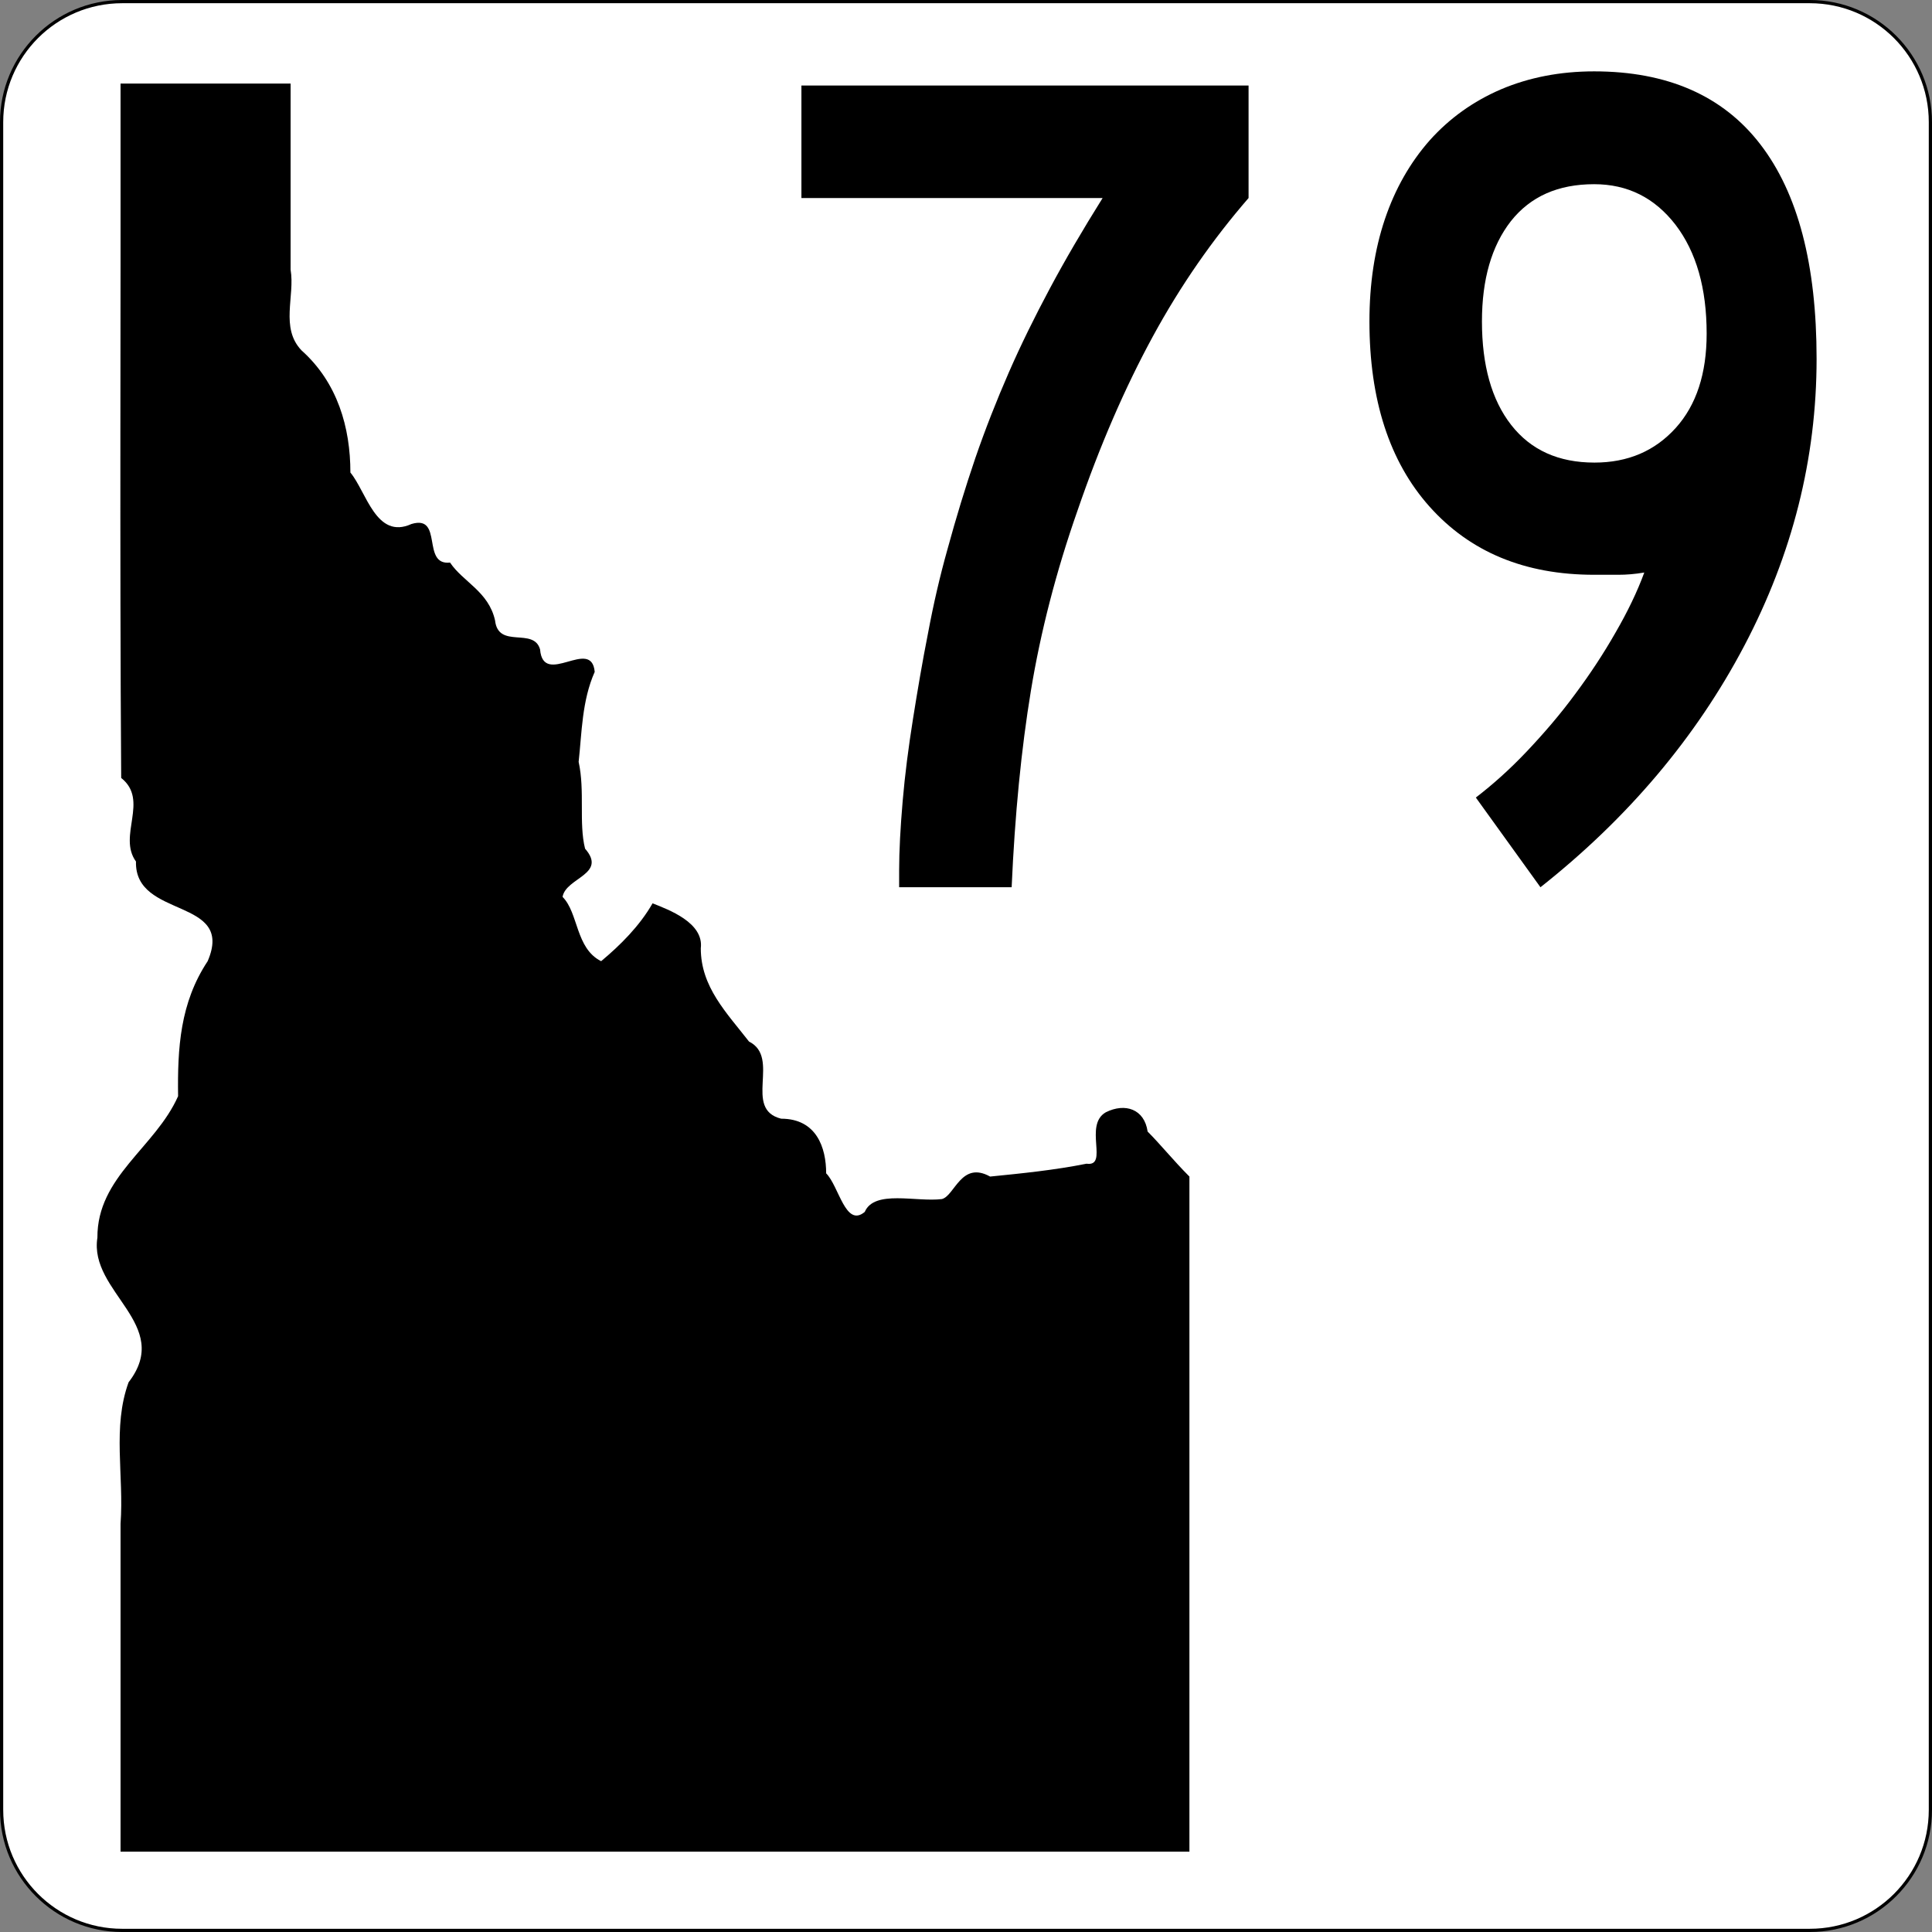
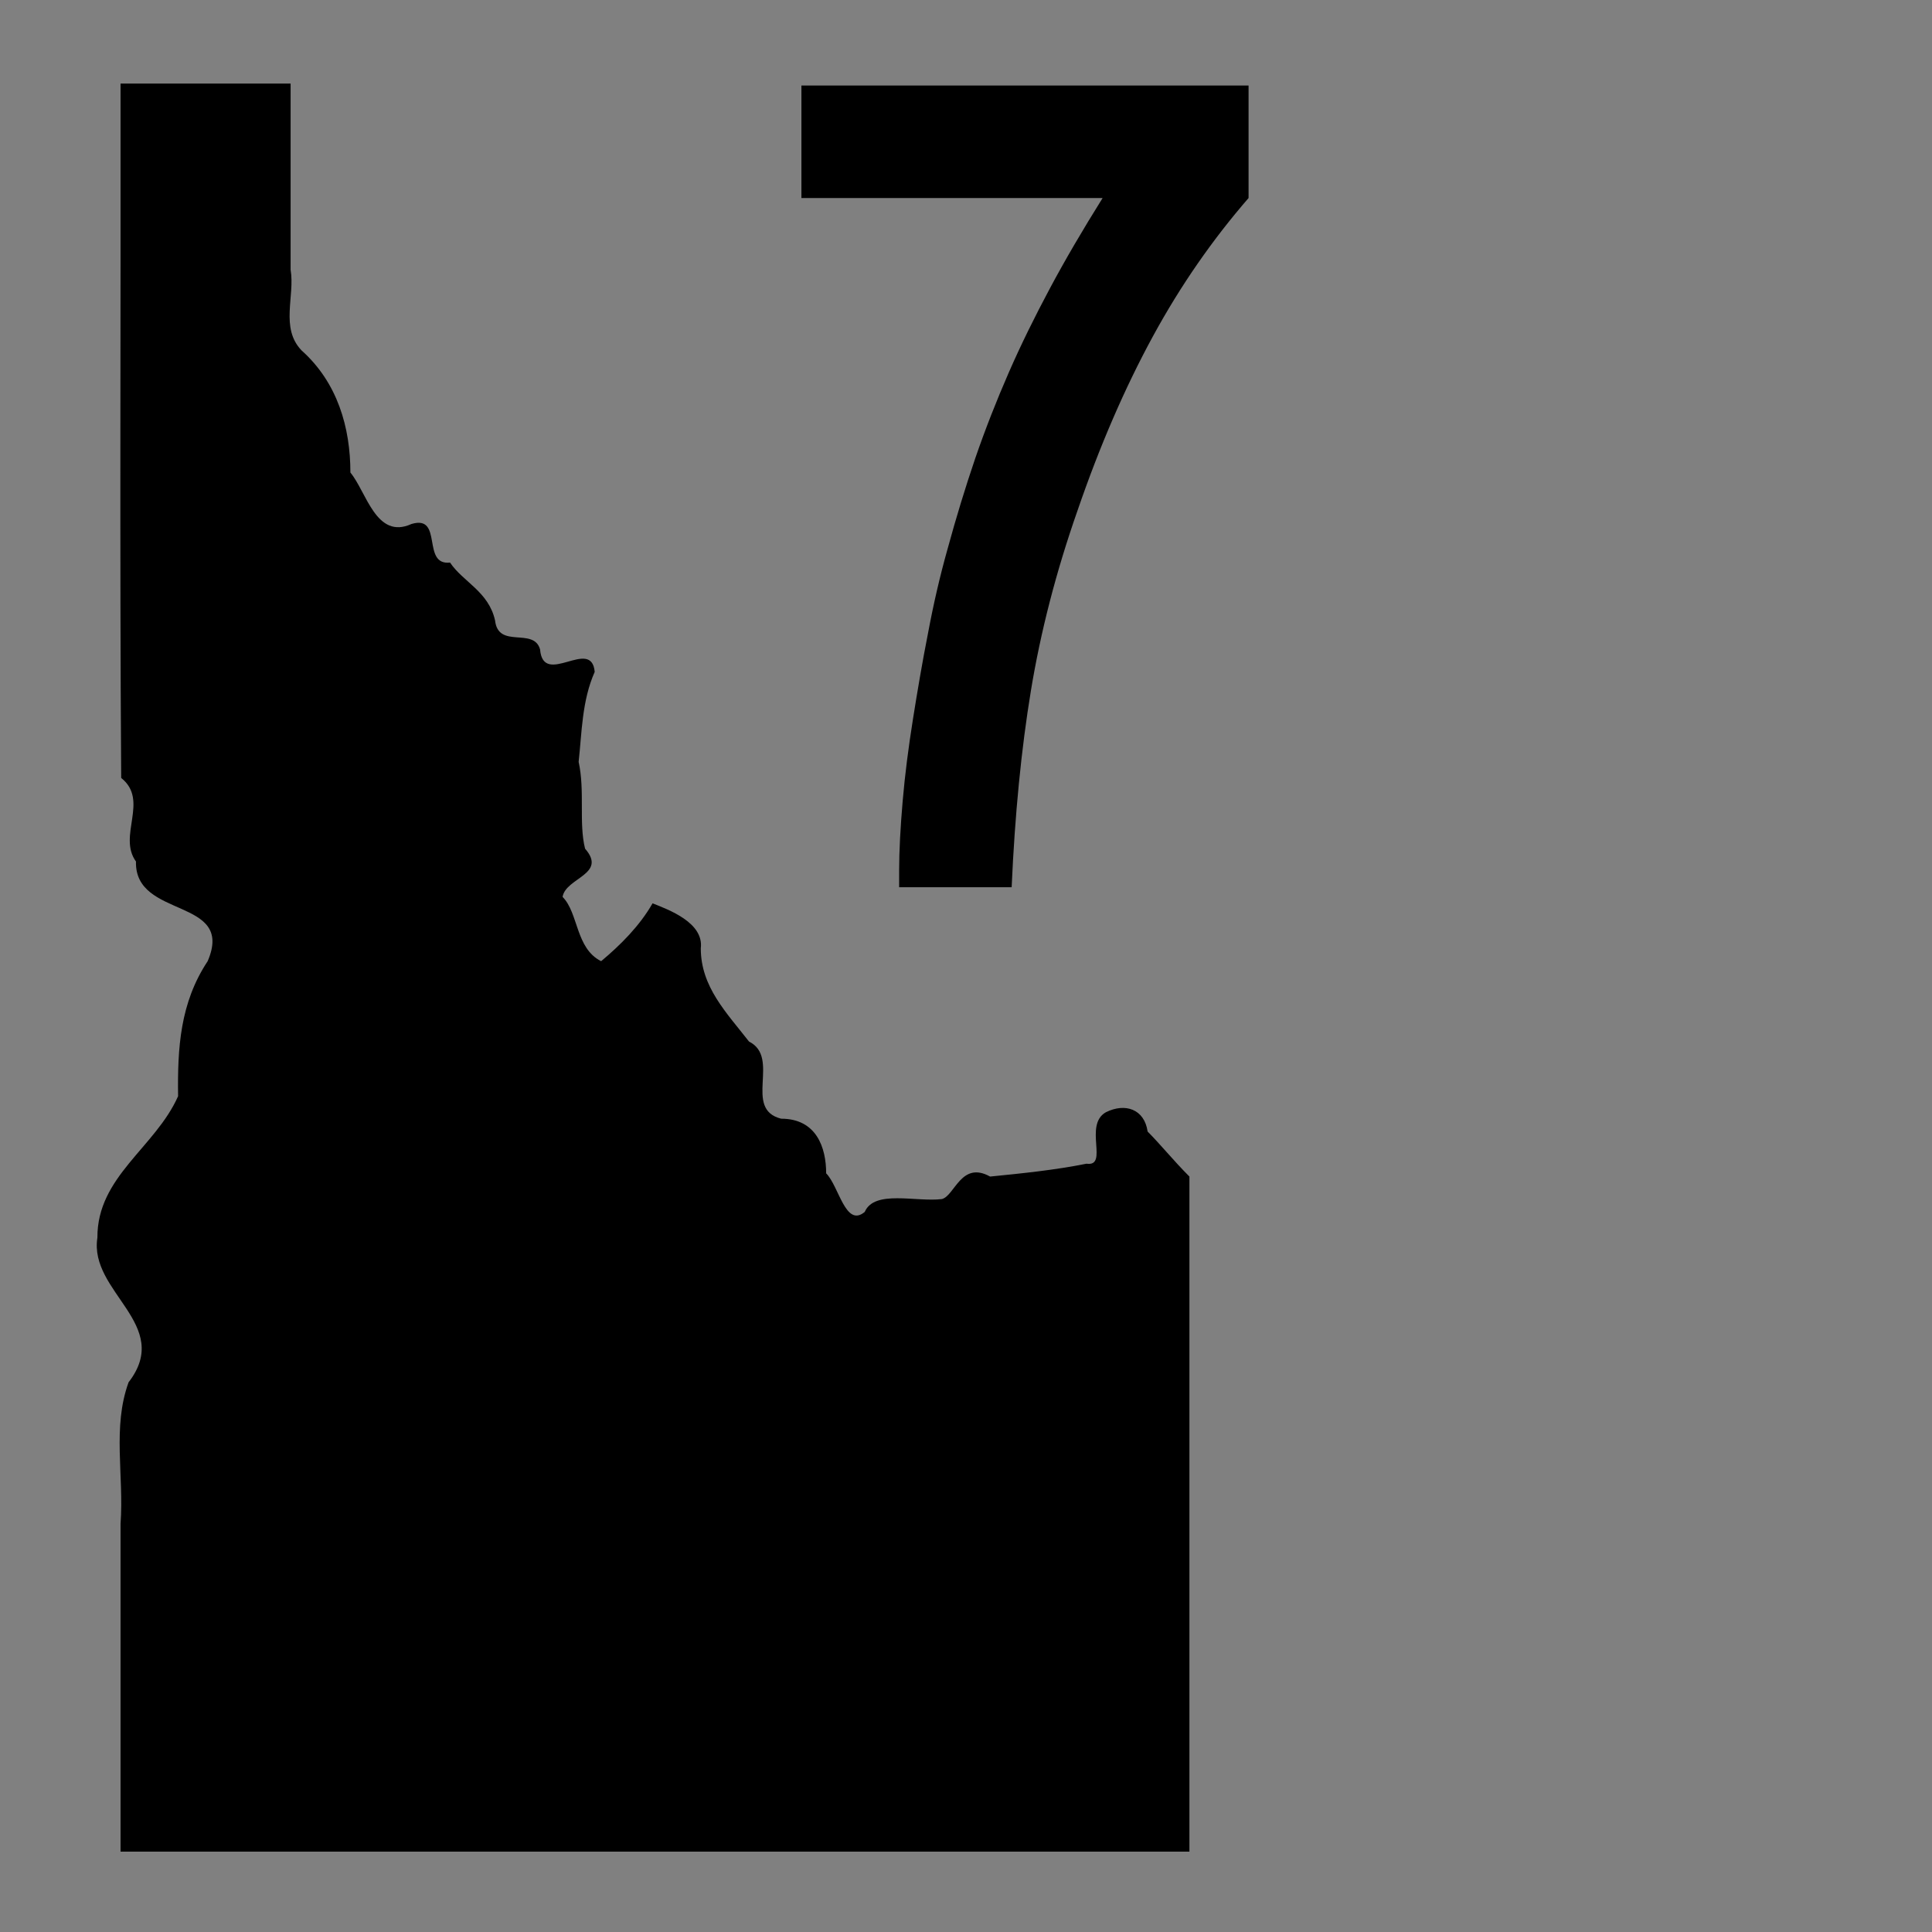
<svg xmlns="http://www.w3.org/2000/svg" version="1.1" id="svg4635" x="0px" y="0px" width="601px" height="601px" viewBox="0 0 601 601" style="enable-background:new 0 0 601 601;" xml:space="preserve">
  <rect x="0" y="0" width="601" height="601" fill="#808080" stroke="none" />
  <style type="text/css">
	.st0{fill:#FFFFFF;stroke:#000000;}
	.st1{enable-background:new    ;}
	.st2{fill-rule:evenodd;clip-rule:evenodd;}
</style>
-   <path id="rect4650" class="st0" d="M38,0.5h525c20.7,0,37.5,16.8,37.5,37.5v525c0,20.7-16.8,37.5-37.5,37.5H38  c-20.7,0-37.5-16.8-37.5-37.5V38C0.5,17.3,17.3,0.5,38,0.5z" />
  <g class="st1">
    <path d="M358.6,104.7c-8.7,16-16.5,34-23.4,54.1c-6.7,19.1-11.5,37.8-14.5,56c-3,18.2-5,38.6-6,61.2h-35v-5.2   c0-6.2,0.4-13.4,1.1-21.6c0.7-8.2,1.8-16.7,3.2-25.5c1.4-8.8,2.9-17.7,4.7-26.8c1.7-9.1,3.7-17.7,6-25.9c2.7-9.9,5.6-19.4,8.7-28.5   c3.1-9,6.6-17.9,10.4-26.6c3.8-8.7,8.1-17.4,12.8-26.2c4.7-8.8,10.2-18.2,16.4-28.1h-93.7v-35h139.1v35   C377.3,74.4,367.3,88.7,358.6,104.7z" />
-     <path d="M565.1,111.6c0,31-7.5,60.8-22.5,89.3c-15,28.5-36.2,53.6-63.4,75.1l-20.1-27.9c5.2-4,10.5-8.7,15.8-14.3   c5.3-5.6,10.4-11.5,15.1-17.9c4.7-6.3,8.9-12.7,12.6-19.2c3.7-6.4,6.7-12.6,8.9-18.6c-3,0.5-5.6,0.7-8,0.7c-2.4,0-4.9,0-7.6,0   c-21.6,0-38.6-7.1-51.2-21.2C432.2,143.6,426,124.3,426,100c0-11.7,1.6-22.3,4.8-31.8c3.2-9.5,7.9-17.7,14-24.6   c6.1-6.8,13.5-12.1,22.1-15.8c8.7-3.7,18.4-5.6,29-5.6c22.8,0,40.1,7.6,51.7,22.7C559.3,60.1,565.1,82.3,565.1,111.6z M530.9,103.8   c0-14.1-3.2-25.4-9.7-33.9c-6.5-8.4-14.9-12.6-25.3-12.6c-11.2,0-19.8,3.8-25.9,11.5C464,76.5,461,86.9,461,100   c0,13.6,3,24.4,9.1,32.2c6.1,7.8,14.7,11.7,25.9,11.7c10.4,0,18.8-3.6,25.3-10.8C527.7,126,530.9,116.2,530.9,103.8z" />
  </g>
  <path id="path4328" class="st2" d="M37.5,26c0.1,71.9-0.3,144,0.2,216c8.8,7-1.2,18,4.6,26c-0.5,18,30.9,11,22.3,31  c-8.6,13-9.4,27-9.2,42c-7.1,16-25.2,25-25.1,44c-2.7,17,23.6,27,9.7,45c-5.1,14-1.4,29-2.5,44c0,34,0,68,0,102  c110.5,0,221.5,0,332.5,0c0-70,0-140,0-210c-5-5-9-10-13-14c-1-7-7-9-13-6c-7,4,1,17-6,16c-10,2-20,3-30,4c-9-5-11,6-15,7  c-8,1-21-3-24,4c-6,5-8-8-12-12c0-8-3-17-14-17c-12-3,0-19-10-24c-7-9-15-17-15-29c1-8-10-12-15-14c-4,7-10,13-16,18  c-8-4-7-15-12-20c1-6,14-7,7-15c-2-8,0-18-2-27c1-9,1-19,5-28c-1-11-16,5-17-7c-2-7-13,0-14-9c-2-9-10-12-14-18c-9,1-2-15-12-12  c-11,5-14-10-19-16c0-14-4-28-15.2-38c-6.7-7-2-16.9-3.4-25.1c0-19.3,0-38.6,0-57.9C72.7,26,55.1,26,37.5,26" />
</svg>